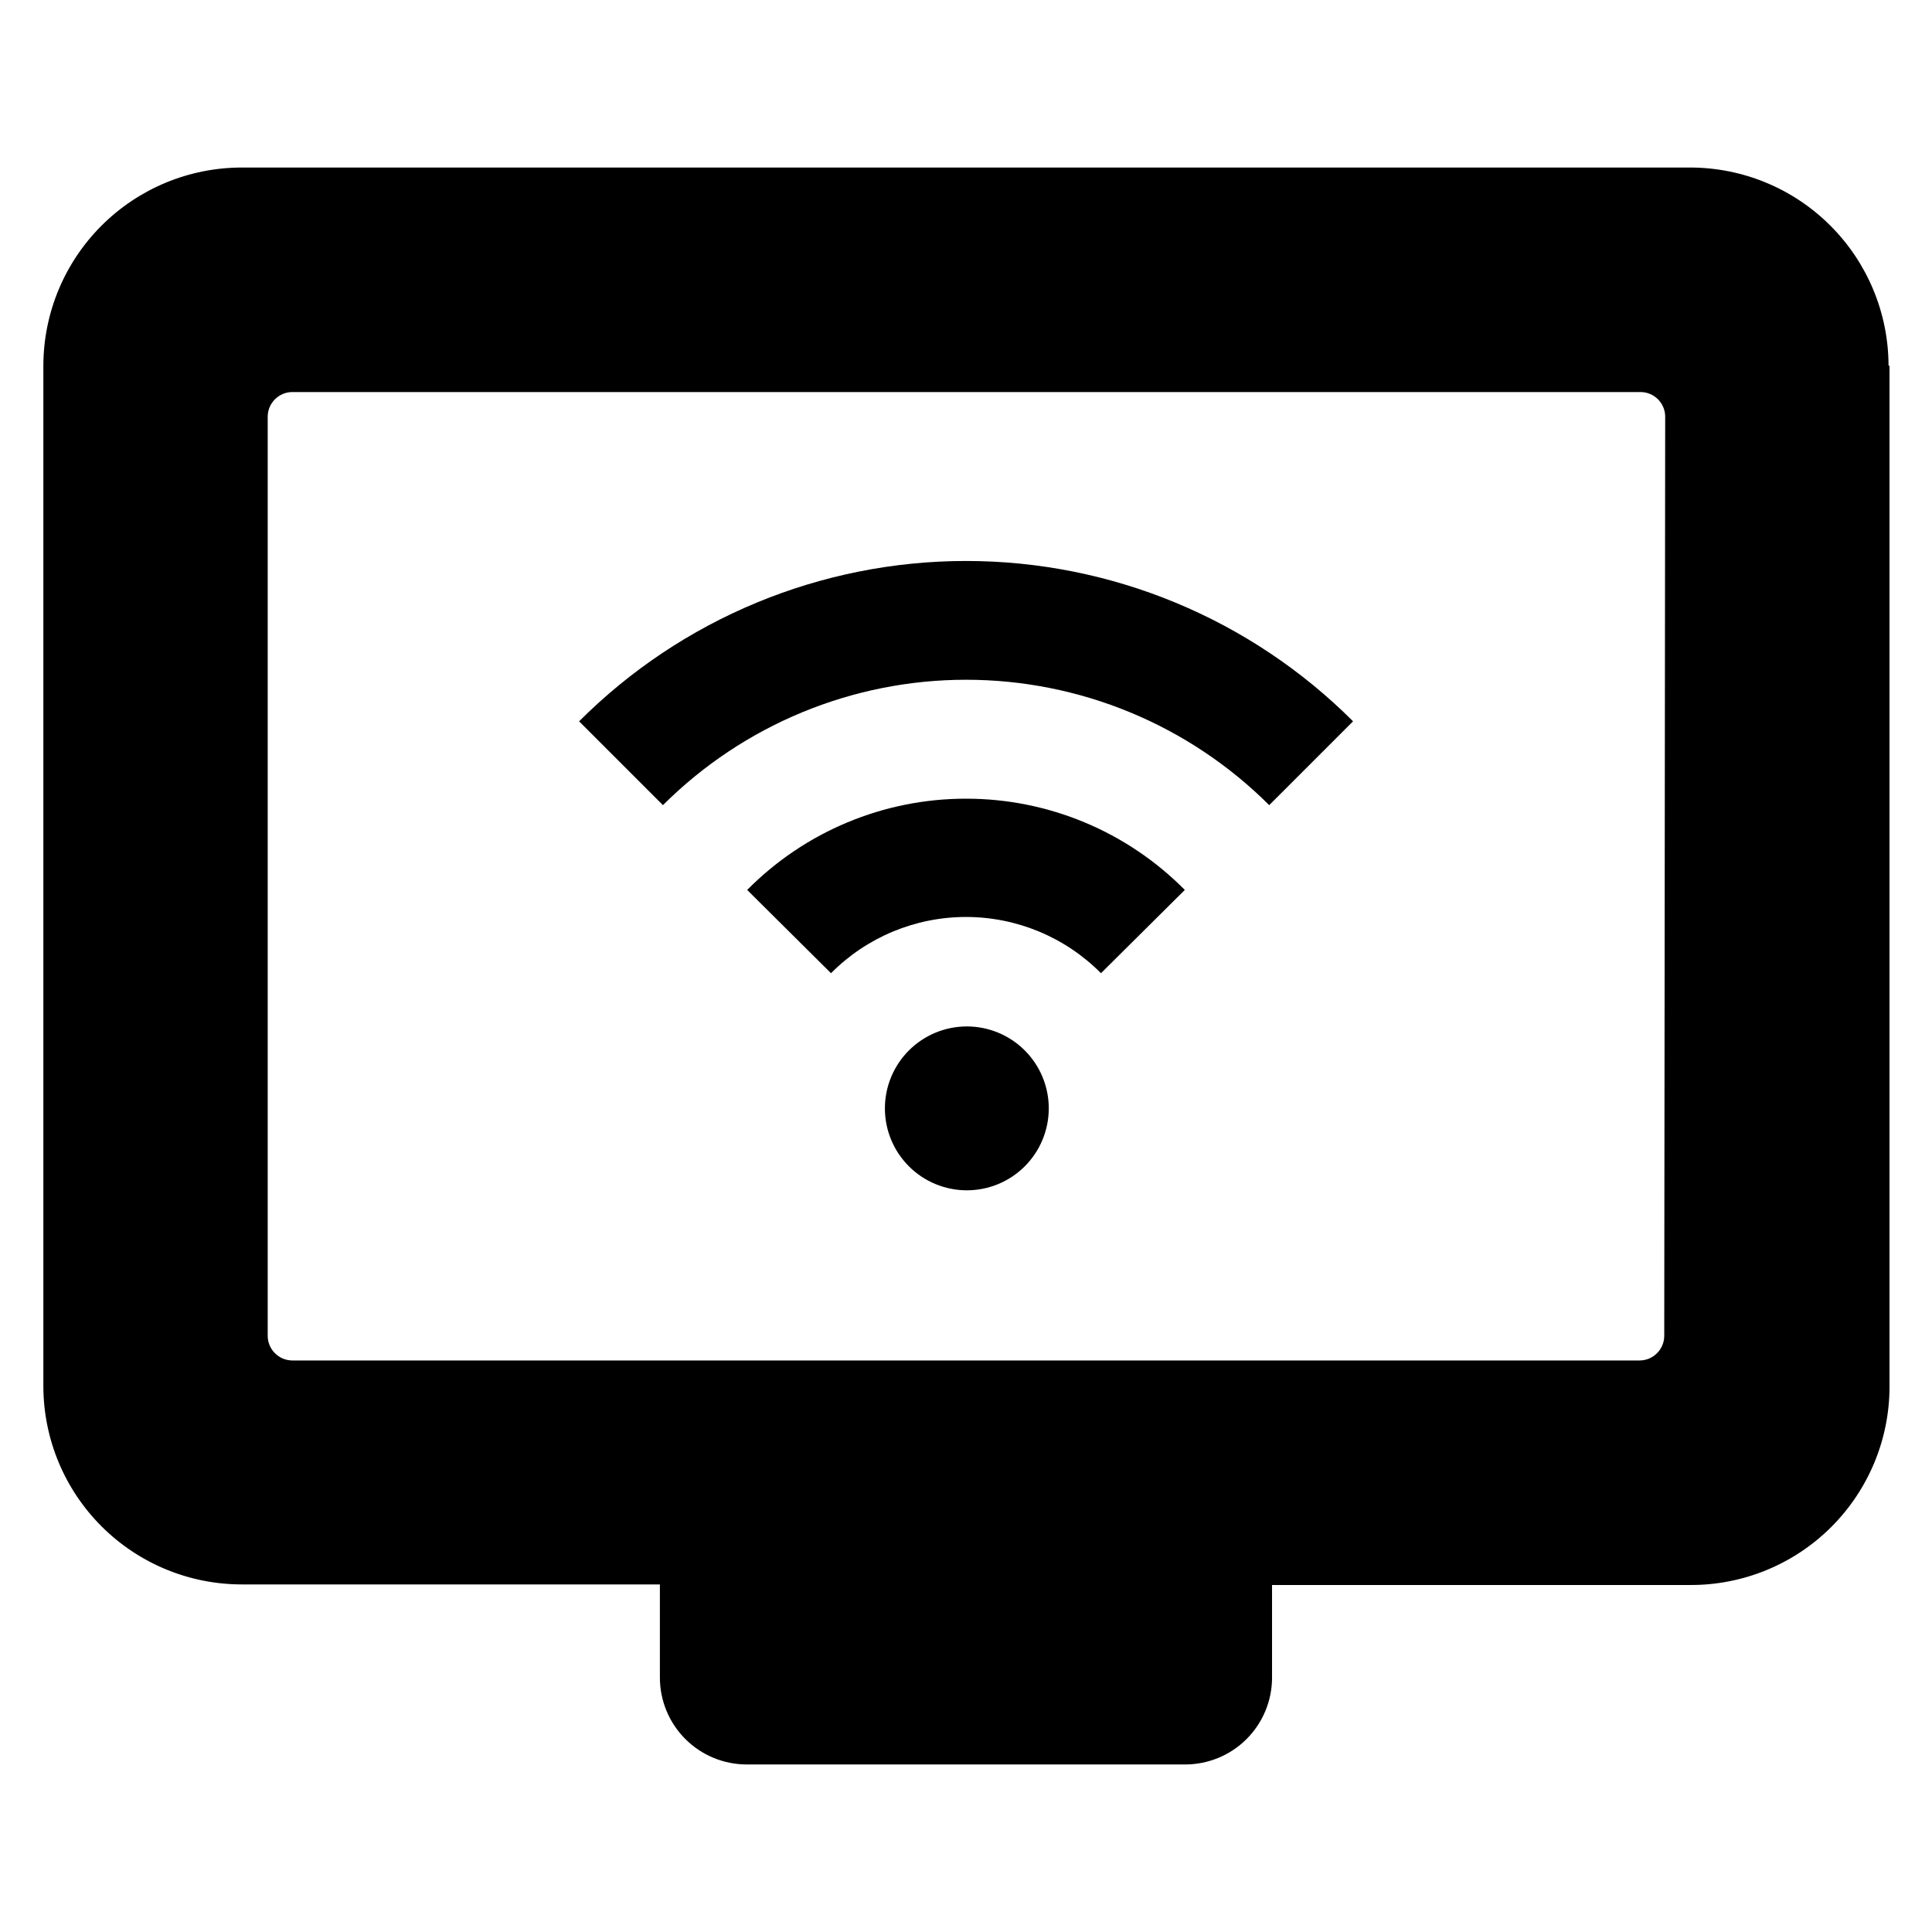
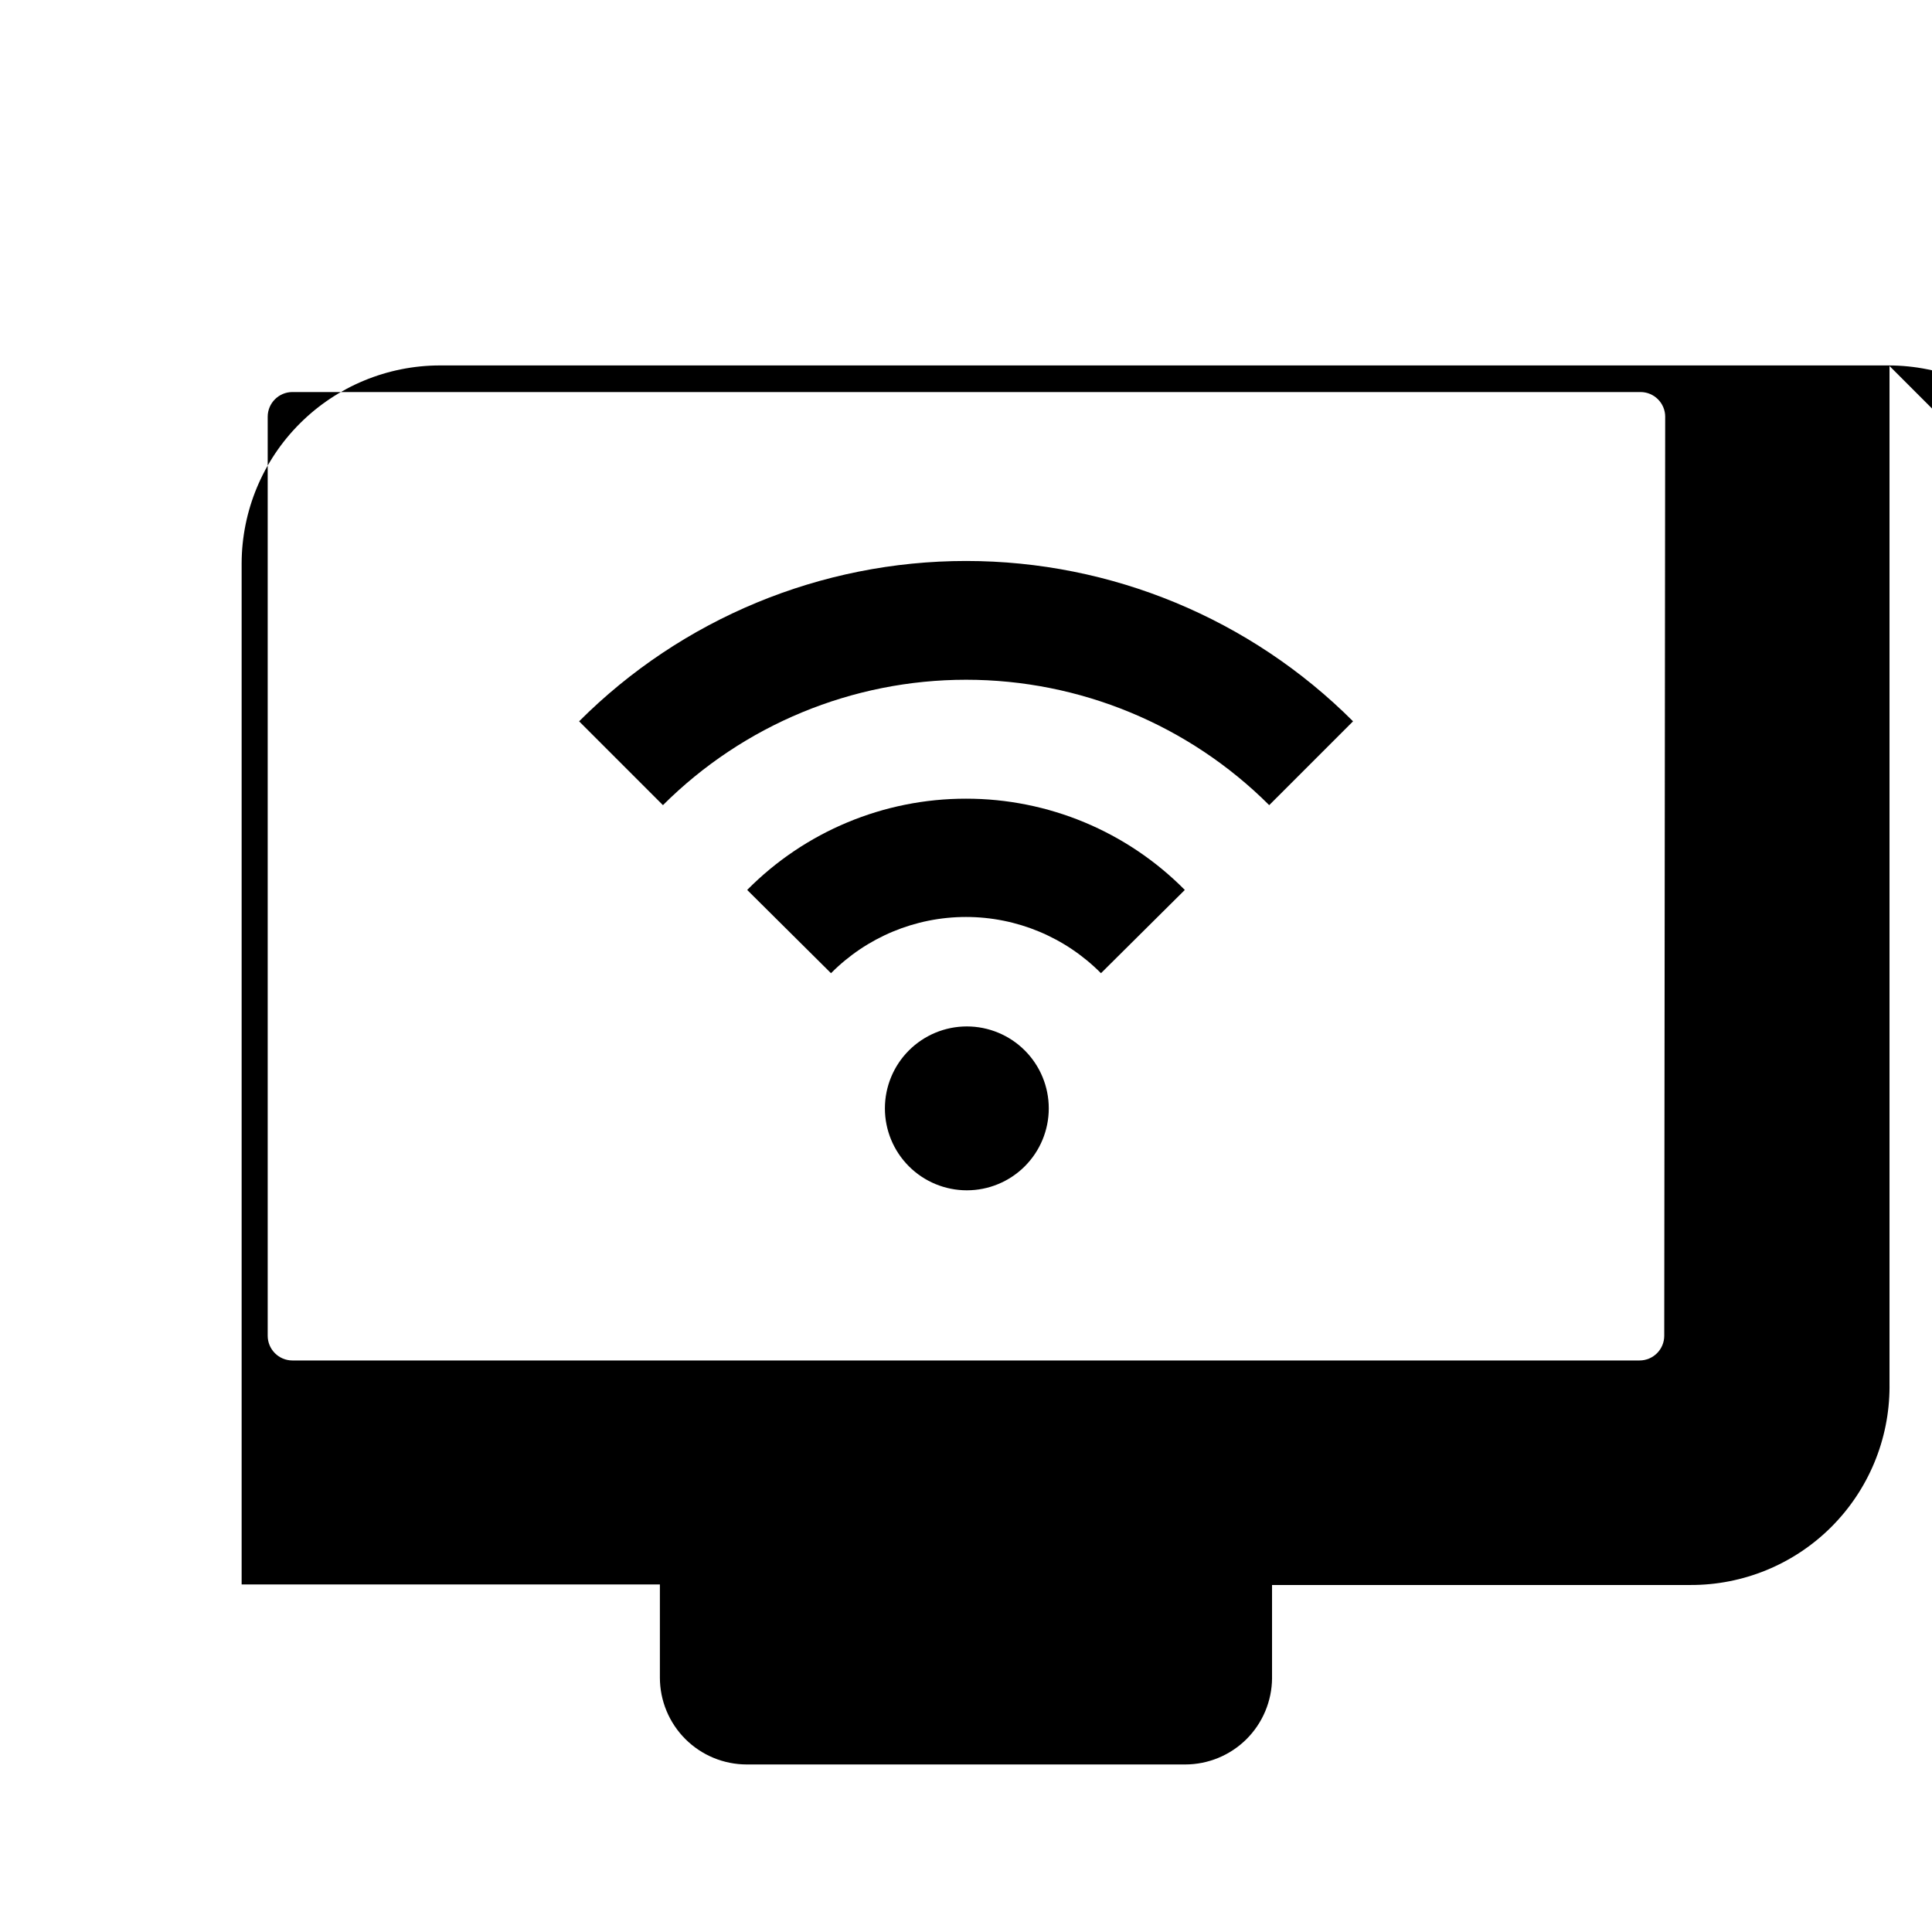
<svg xmlns="http://www.w3.org/2000/svg" fill="#000000" width="800px" height="800px" version="1.1" viewBox="144 144 512 512">
-   <path d="m400 355.66c21.785-0.02 42.668 8.691 57.988 24.184l-22.219 22.066c-9.461-9.539-22.336-14.902-35.77-14.902s-26.312 5.363-35.773 14.902l-22.215-22.066c15.316-15.492 36.203-24.203 57.988-24.184zm-102.53-20.504 22.219 22.219v-0.004c21.32-21.277 50.211-33.23 80.332-33.23 30.121 0 59.016 11.953 80.332 33.23l22.219-22.219v0.004c-27.195-27.207-64.086-42.492-102.55-42.492-38.465 0-75.355 15.285-102.55 42.492zm87.41 87.207c-4.074 4.07-6.367 9.594-6.371 15.355-0.004 5.762 2.281 11.289 6.356 15.363 4.07 4.074 9.598 6.363 15.359 6.363 5.762 0 11.285-2.289 15.355-6.363 4.074-4.074 6.359-9.602 6.356-15.363 0-5.762-2.293-11.285-6.371-15.355-4.07-4.062-9.59-6.348-15.34-6.348-5.754 0-11.27 2.285-15.344 6.348zm259.86-181.37v270.55h0.004c-0.027 13.965-5.609 27.348-15.512 37.199-9.906 9.848-23.32 15.352-37.289 15.297h-110.84v24.688h0.004c-0.043 6.078-2.484 11.898-6.797 16.184-4.316 4.285-10.148 6.688-16.23 6.688h-116.18c-6.106 0-11.965-2.426-16.281-6.742-4.316-4.32-6.742-10.176-6.742-16.281v-24.688h-110.84c-13.914-0.012-27.258-5.539-37.105-15.367-9.848-9.832-15.402-23.164-15.441-37.078v-270.6c0.039-13.914 5.594-27.246 15.441-37.074 9.848-9.832 23.191-15.359 37.105-15.371h383.9c13.914 0.012 27.258 5.539 37.105 15.371 9.852 9.828 15.402 23.16 15.441 37.074zm-59.449 13.453h0.004c0-3.617-2.934-6.551-6.551-6.551h-357.25c-3.617 0-6.551 2.934-6.551 6.551v243.54c0 3.617 2.934 6.551 6.551 6.551h357c3.617 0 6.547-2.934 6.547-6.551z" />
+   <path d="m400 355.66c21.785-0.02 42.668 8.691 57.988 24.184l-22.219 22.066c-9.461-9.539-22.336-14.902-35.77-14.902s-26.312 5.363-35.773 14.902l-22.215-22.066c15.316-15.492 36.203-24.203 57.988-24.184zm-102.53-20.504 22.219 22.219v-0.004c21.32-21.277 50.211-33.23 80.332-33.23 30.121 0 59.016 11.953 80.332 33.23l22.219-22.219v0.004c-27.195-27.207-64.086-42.492-102.55-42.492-38.465 0-75.355 15.285-102.55 42.492zm87.41 87.207c-4.074 4.07-6.367 9.594-6.371 15.355-0.004 5.762 2.281 11.289 6.356 15.363 4.07 4.074 9.598 6.363 15.359 6.363 5.762 0 11.285-2.289 15.355-6.363 4.074-4.074 6.359-9.602 6.356-15.363 0-5.762-2.293-11.285-6.371-15.355-4.07-4.062-9.59-6.348-15.34-6.348-5.754 0-11.27 2.285-15.344 6.348zm259.86-181.37v270.55h0.004c-0.027 13.965-5.609 27.348-15.512 37.199-9.906 9.848-23.32 15.352-37.289 15.297h-110.84v24.688h0.004c-0.043 6.078-2.484 11.898-6.797 16.184-4.316 4.285-10.148 6.688-16.23 6.688h-116.18c-6.106 0-11.965-2.426-16.281-6.742-4.316-4.32-6.742-10.176-6.742-16.281v-24.688h-110.84v-270.6c0.039-13.914 5.594-27.246 15.441-37.074 9.848-9.832 23.191-15.359 37.105-15.371h383.9c13.914 0.012 27.258 5.539 37.105 15.371 9.852 9.828 15.402 23.16 15.441 37.074zm-59.449 13.453h0.004c0-3.617-2.934-6.551-6.551-6.551h-357.25c-3.617 0-6.551 2.934-6.551 6.551v243.54c0 3.617 2.934 6.551 6.551 6.551h357c3.617 0 6.547-2.934 6.547-6.551z" />
</svg>